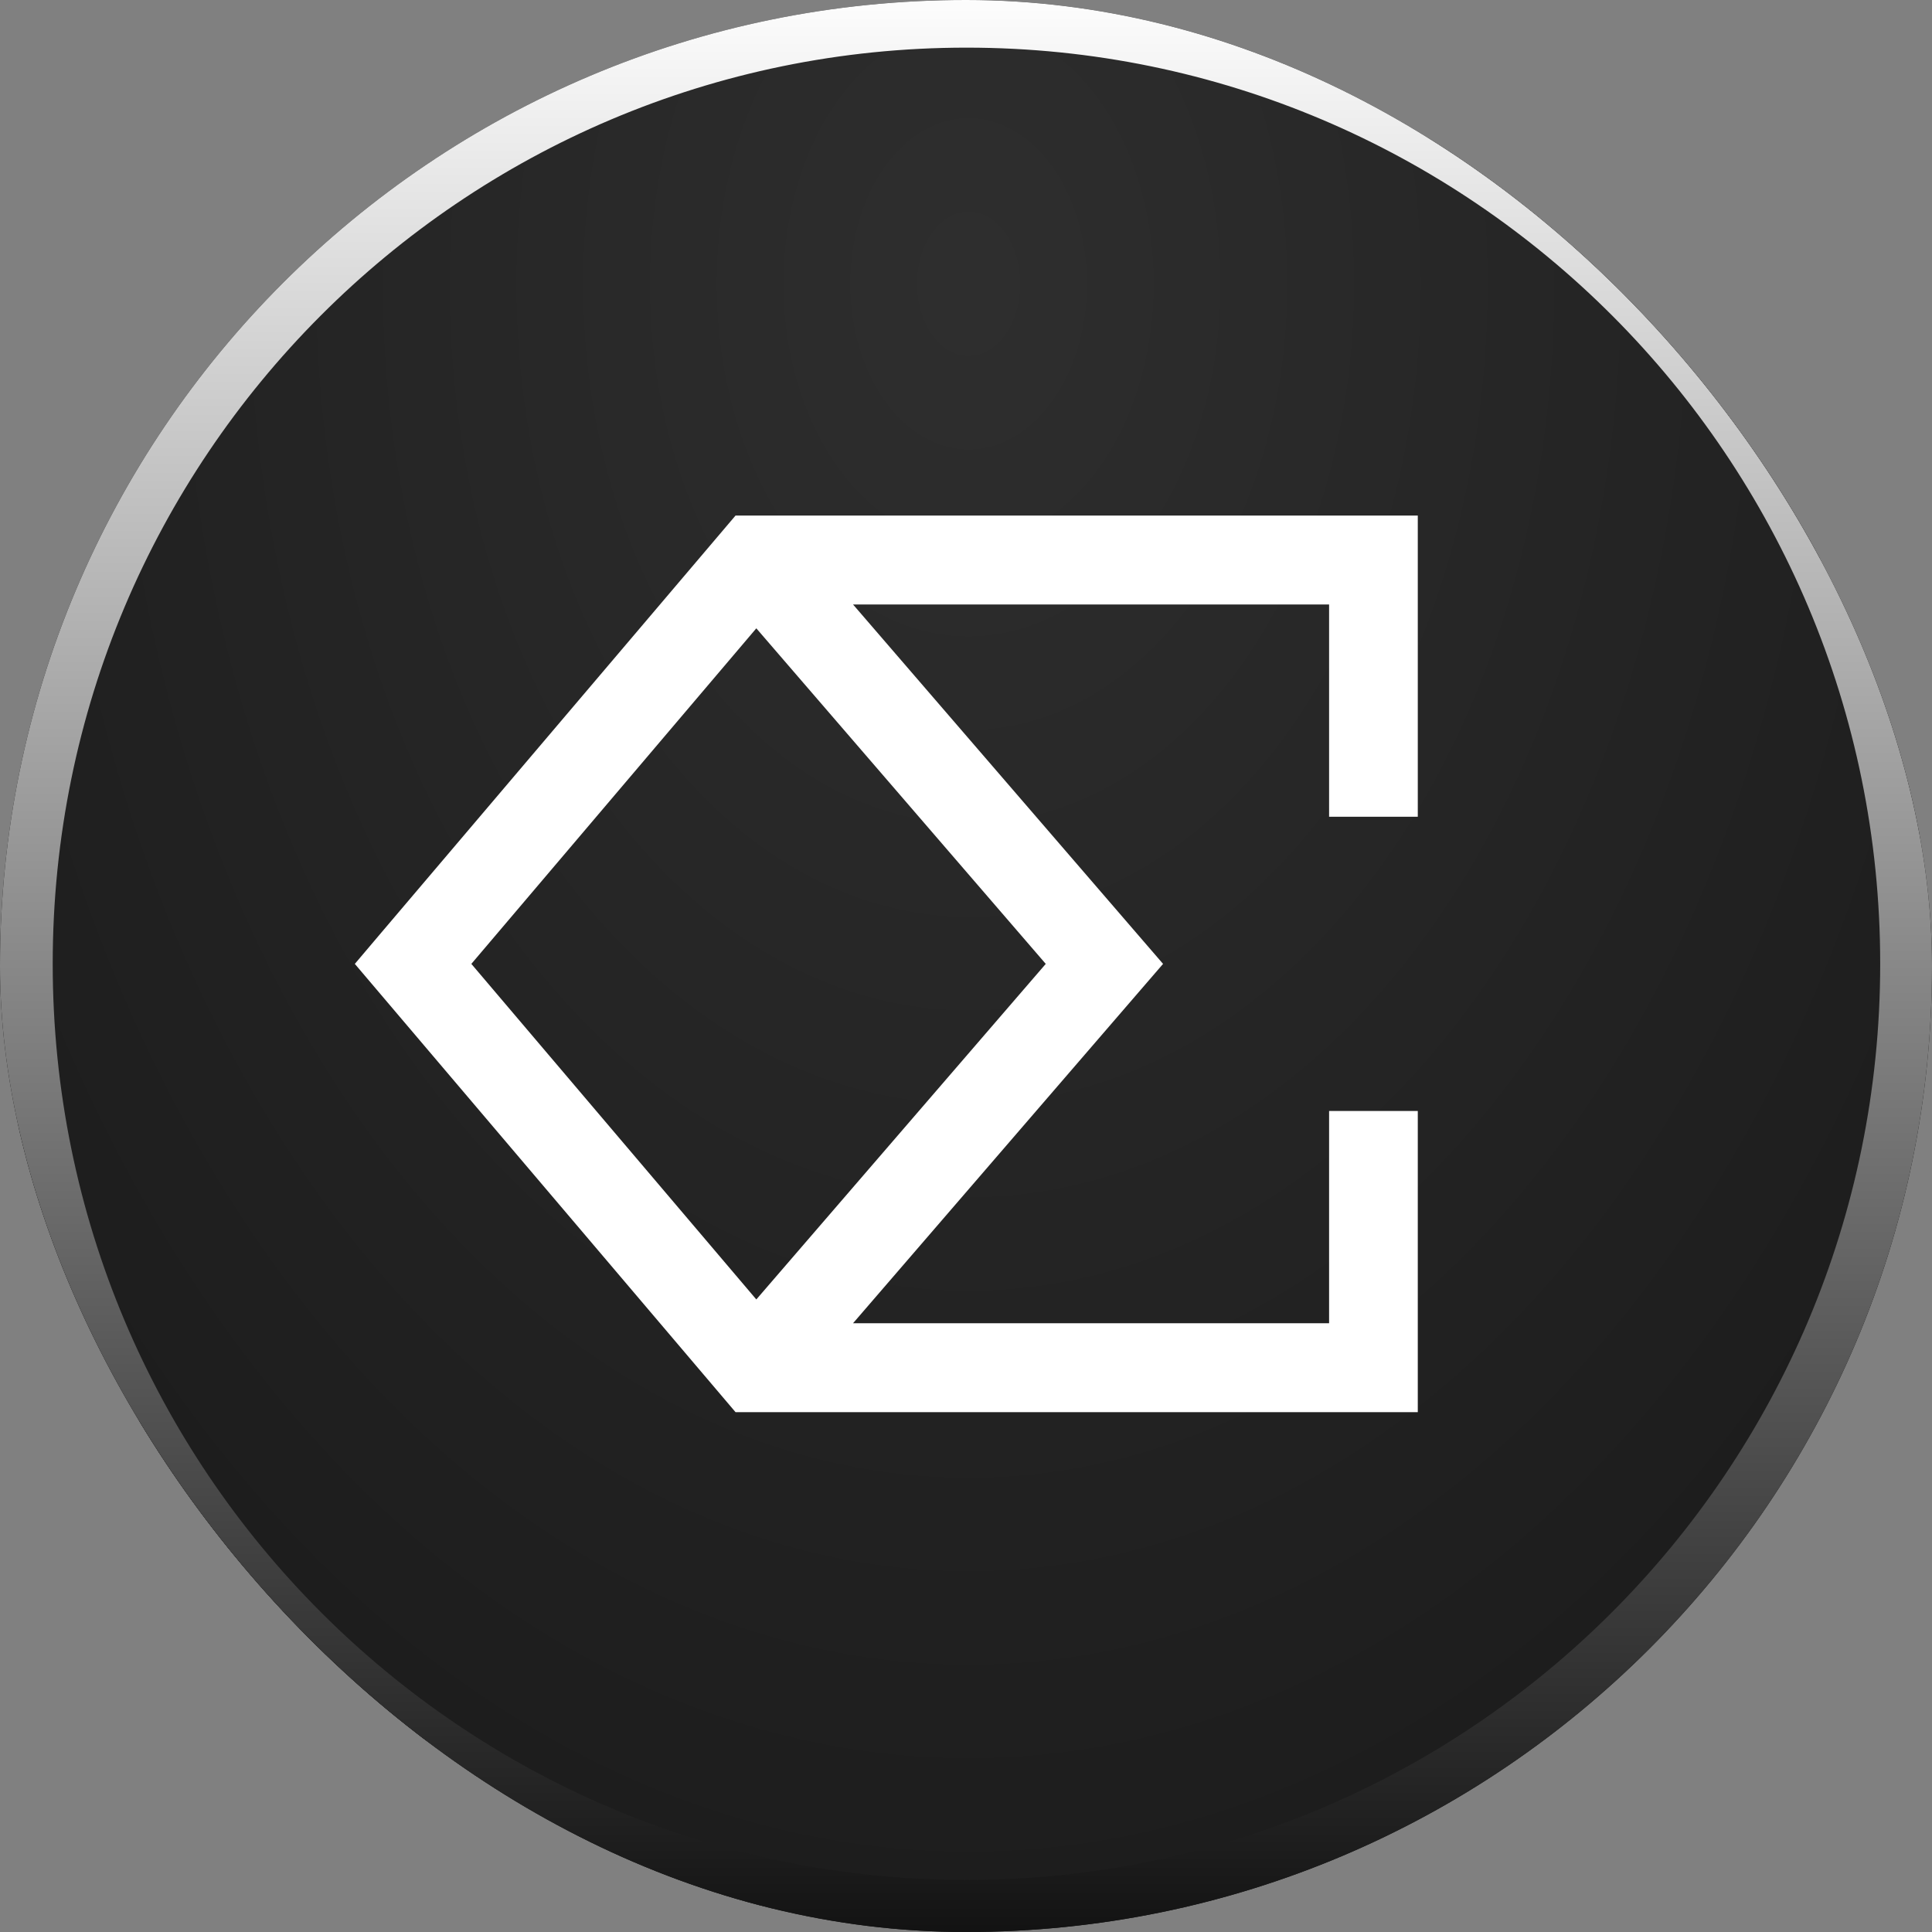
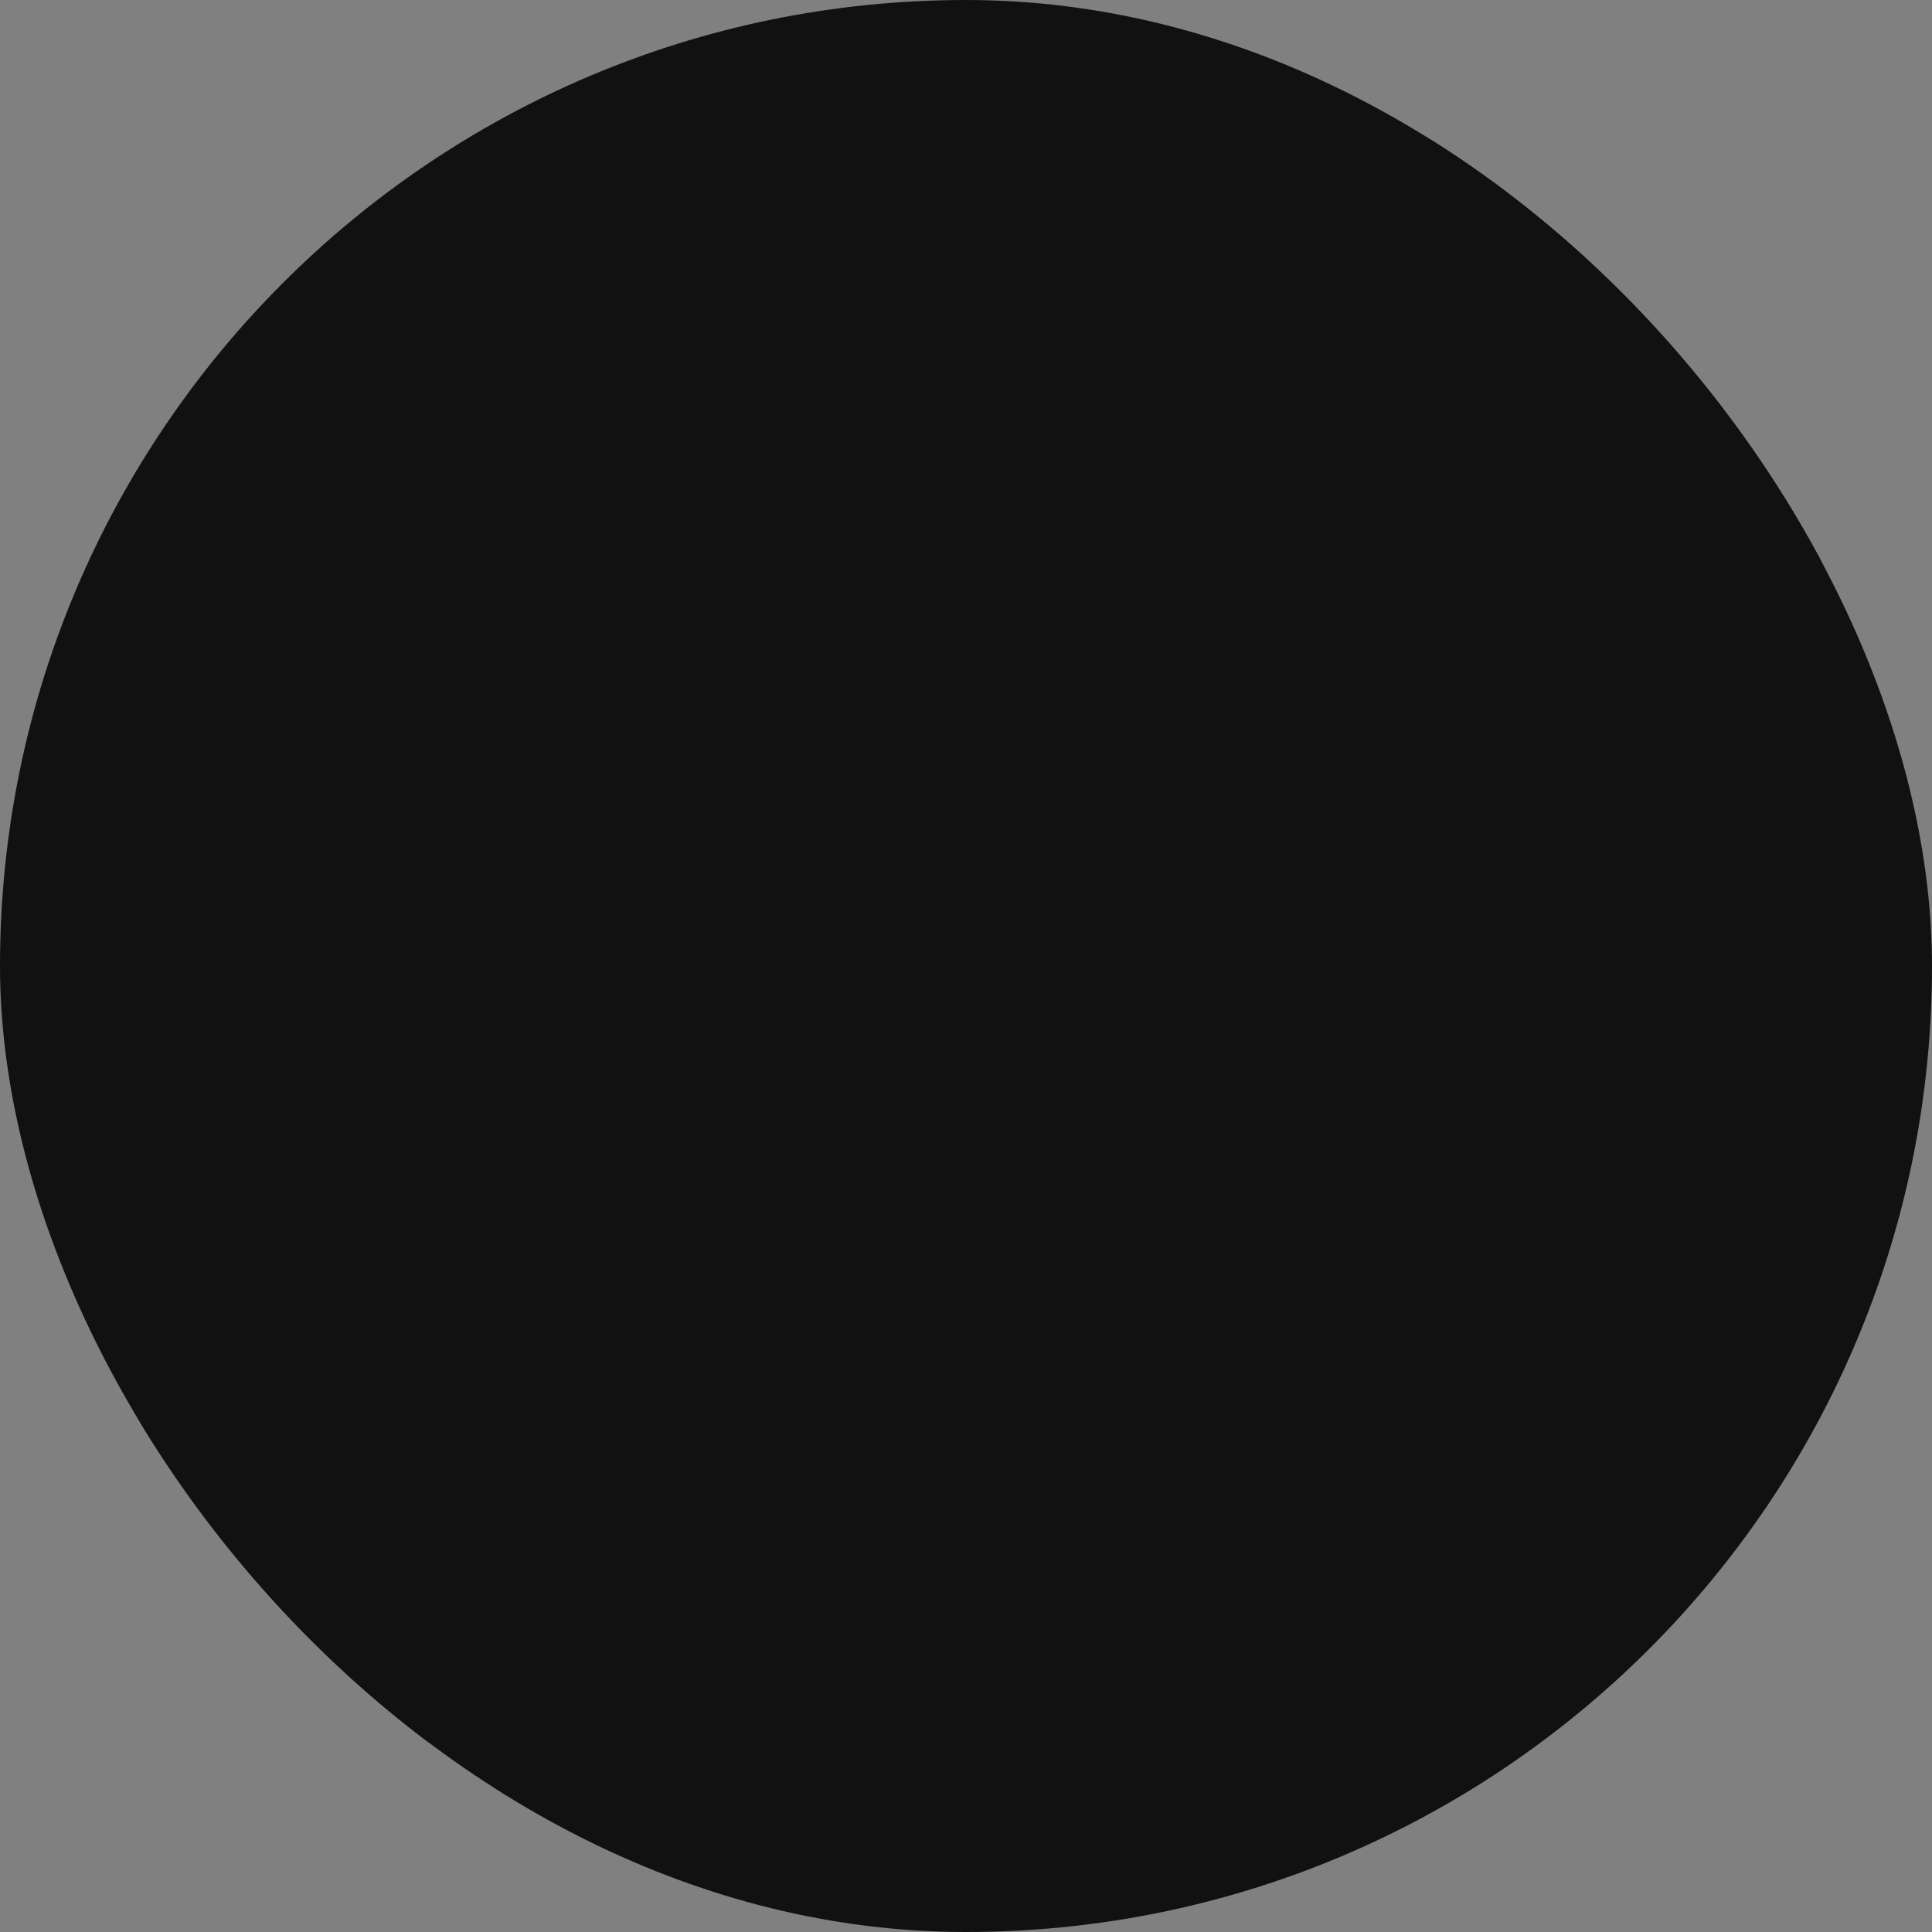
<svg xmlns="http://www.w3.org/2000/svg" width="32" height="32" viewBox="0 0 32 32" fill="none">
  <rect x="0" y="0" width="32" height="32" fill="#808080" stroke="none" />
  <g clip-path="url(#clip0_2510_2)">
    <path d="M16.007 0.289H16.008C24.644 0.289 31.646 7.308 31.646 15.967V15.968C31.646 24.627 24.644 31.646 16.008 31.646H16.007C7.371 31.646 0.369 24.627 0.369 15.968V15.967C0.369 7.308 7.371 0.289 16.007 0.289Z" fill="#111111" stroke="#111111" stroke-width="7.057" />
-     <path d="M16.009 0H16.008C7.212 0 0.082 7.149 0.082 15.967V15.967C0.082 24.786 7.212 31.934 16.008 31.934H16.009C24.805 31.934 31.935 24.786 31.935 15.967V15.967C31.935 7.149 24.805 0 16.009 0Z" fill="url(#paint0_radial_2510_2)" fill-opacity="0.7" />
-     <path d="M16.008 0.289H16.008C24.643 0.289 31.642 7.307 31.642 15.963V15.964C31.642 24.621 24.643 31.638 16.008 31.638H16.008C7.373 31.638 0.373 24.621 0.373 15.964V15.963C0.373 7.307 7.373 0.289 16.008 0.289Z" stroke="url(#paint1_linear_2510_2)" />
-     <path fill-rule="evenodd" clip-rule="evenodd" d="M12.522 8.539H12.183L11.963 8.798L6.282 15.487L5.877 15.965L6.282 16.442L11.963 23.131L12.183 23.39H12.522H22.749H23.483V22.654V18.401H22.014V21.917H14.129L18.848 16.447L19.264 15.965L18.848 15.483L14.129 10.012H22.014V13.528H23.483V9.276V8.539H22.749H12.522ZM12.527 10.407L7.807 15.965L12.527 21.523L17.321 15.965L12.527 10.407Z" fill="white" />
  </g>
  <defs>
    <radialGradient id="paint0_radial_2510_2" cx="0" cy="0" r="1" gradientUnits="userSpaceOnUse" gradientTransform="translate(16.043 4.663) rotate(90) scale(33.666 23.637)">
      <stop offset="0.031" stop-color="#3A3A3A" />
      <stop offset="1" stop-color="#1C1C1C" />
    </radialGradient>
    <linearGradient id="paint1_linear_2510_2" x1="16.008" y1="-0.305" x2="16.008" y2="32.232" gradientUnits="userSpaceOnUse">
      <stop stop-color="white" />
      <stop offset="1" stop-color="#111111" />
    </linearGradient>
    <clipPath id="clip0_2510_2">
      <rect width="32" height="32" rx="16" fill="white" />
    </clipPath>
  </defs>
</svg>